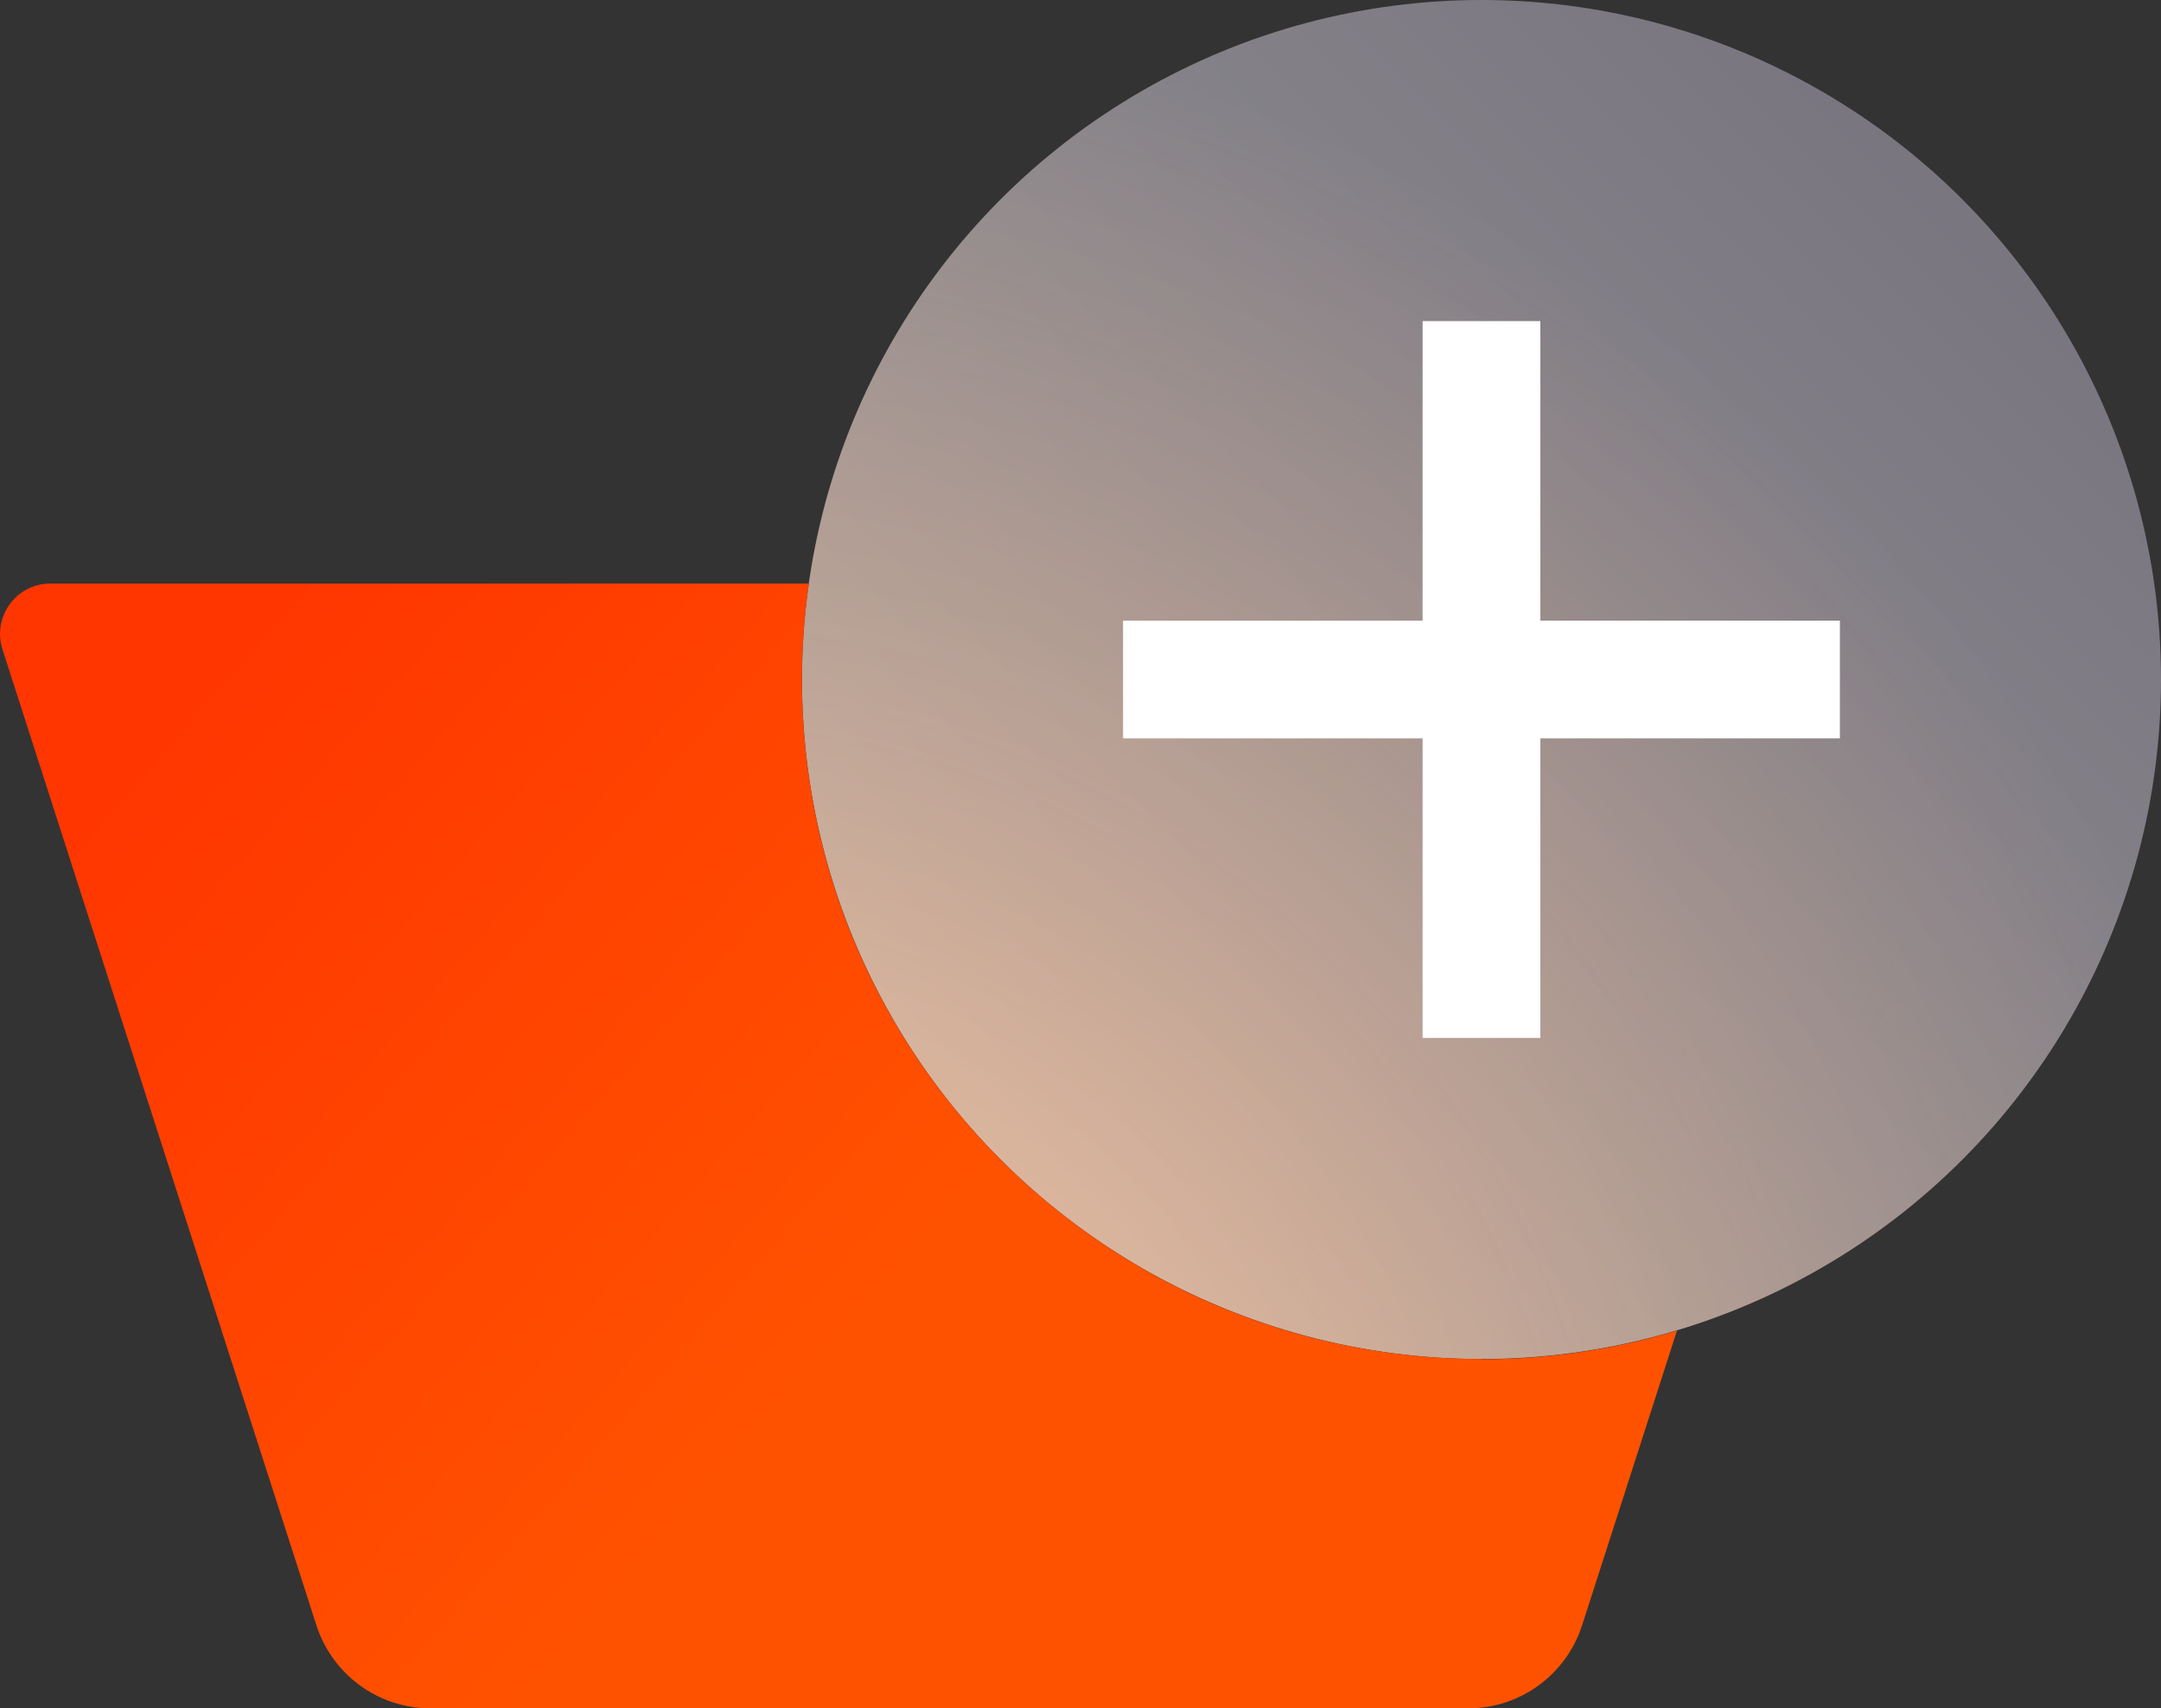
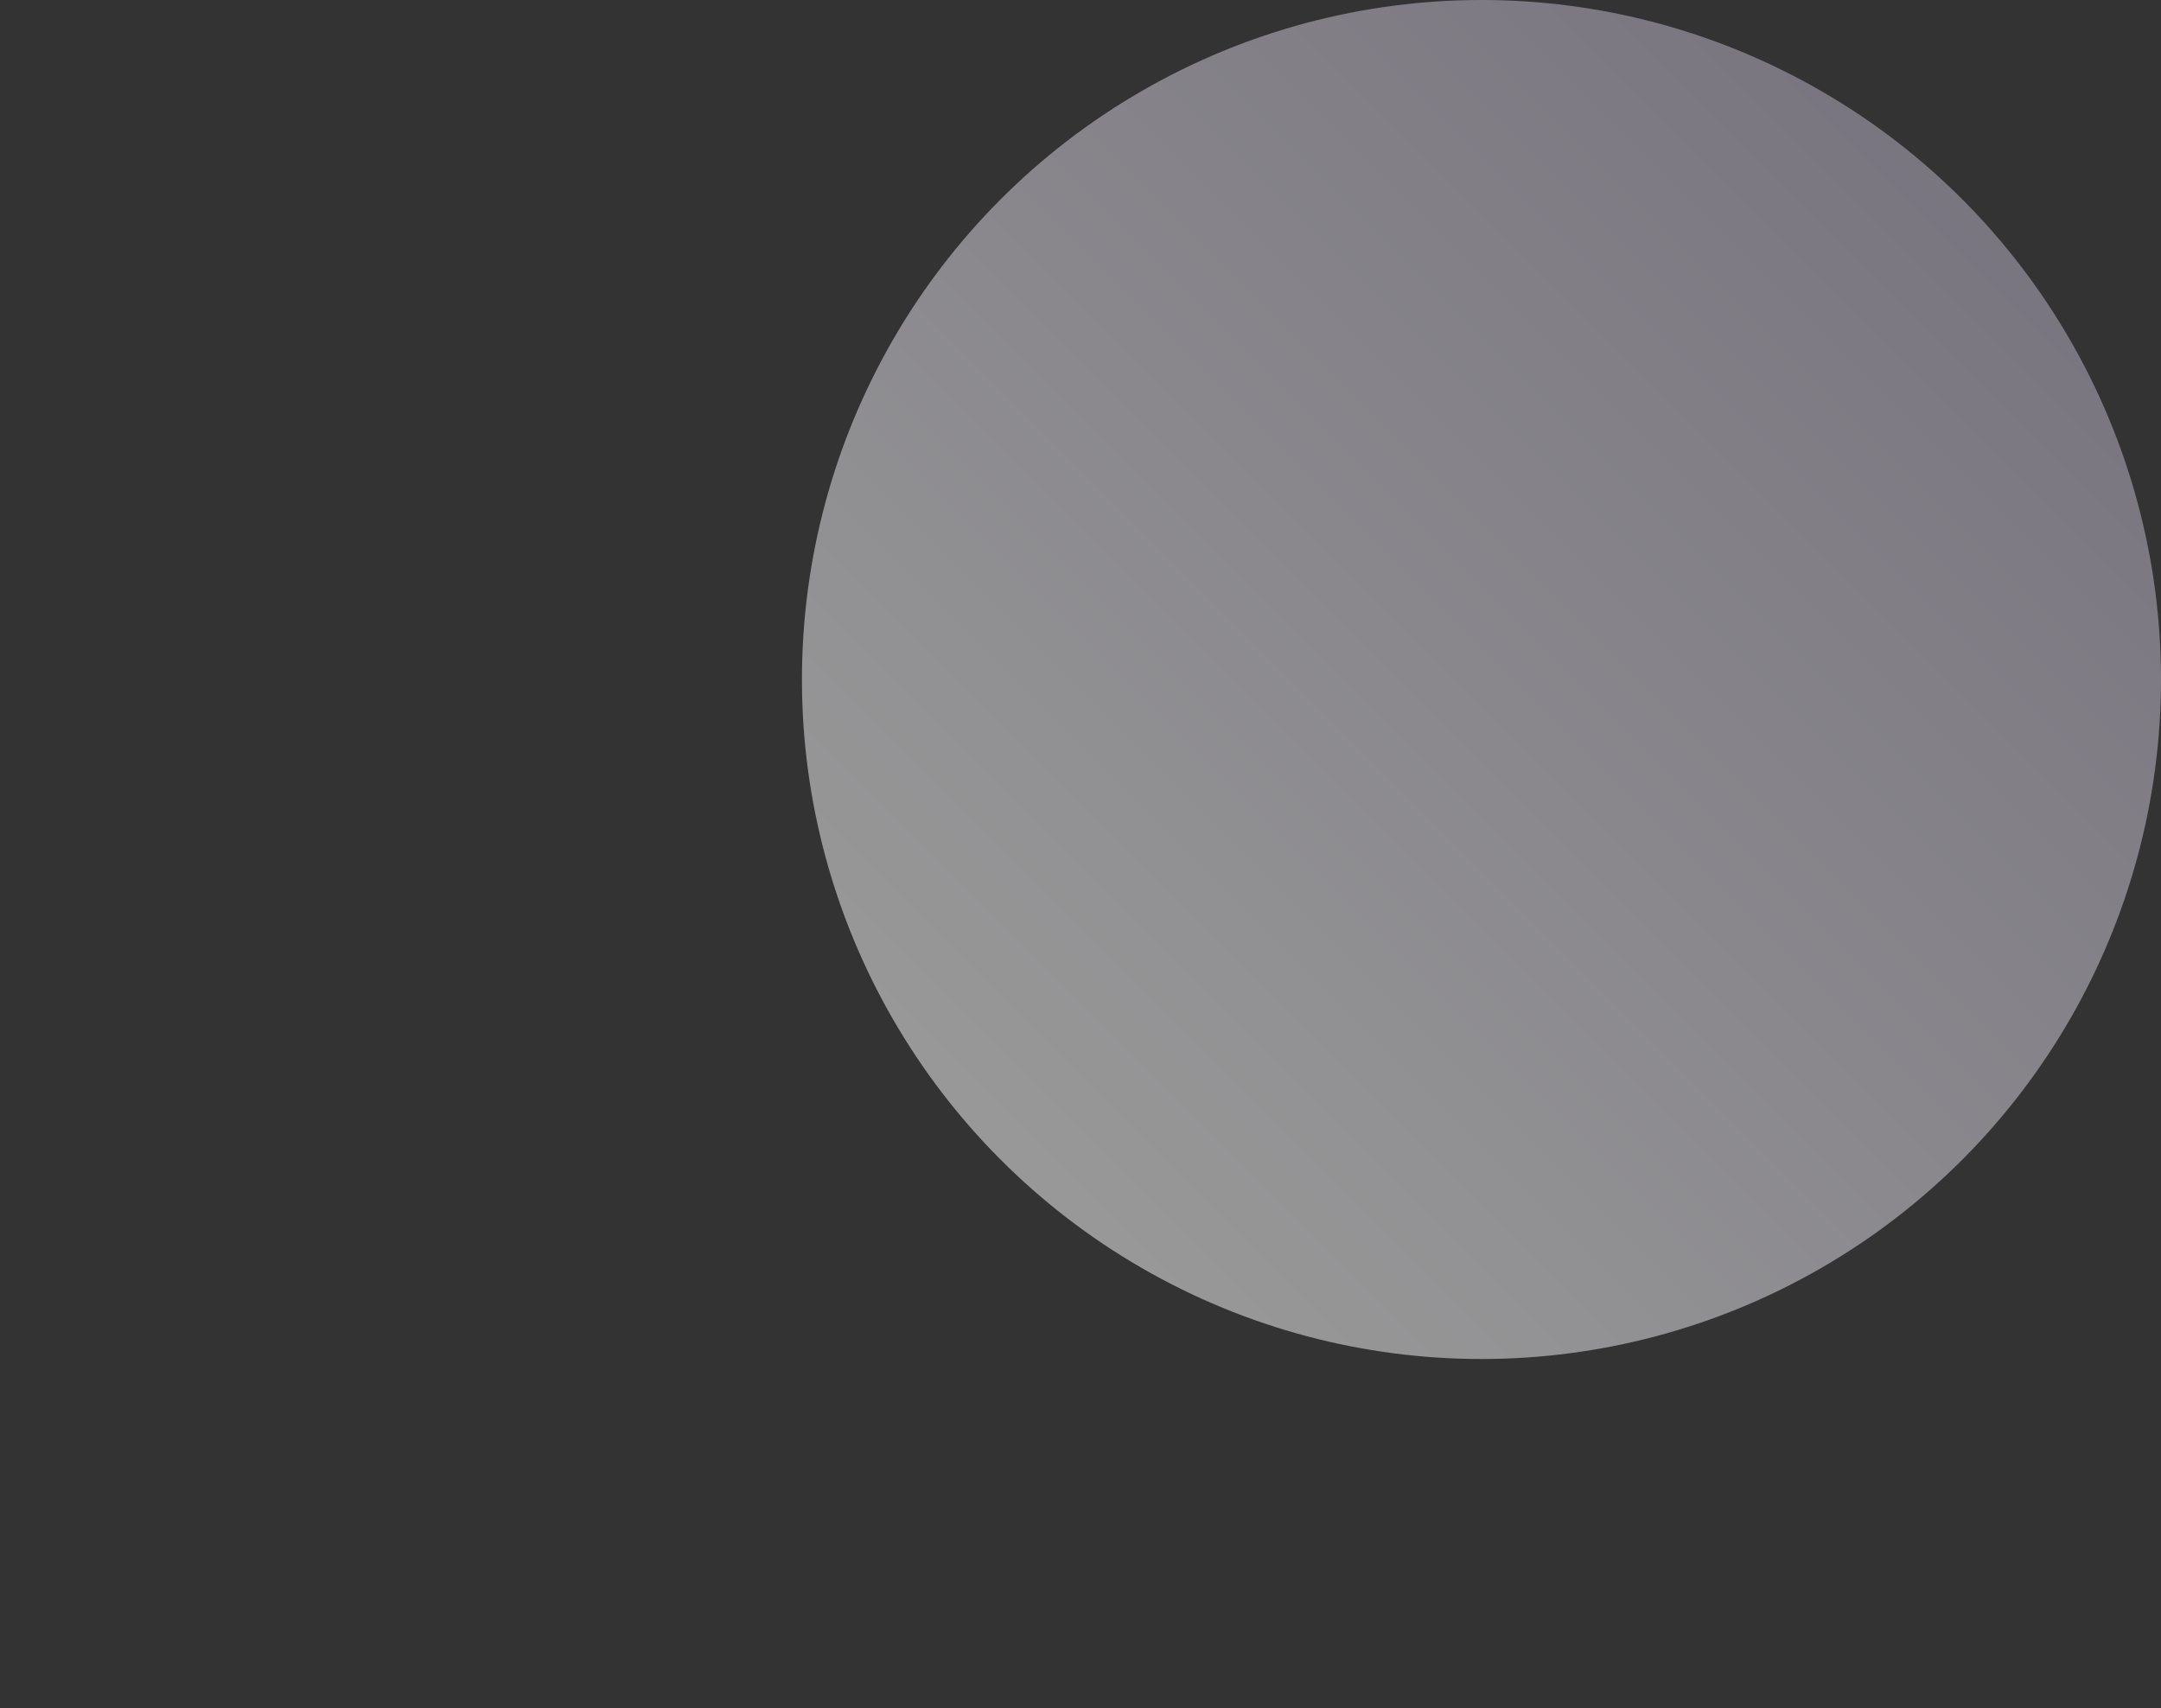
<svg xmlns="http://www.w3.org/2000/svg" id="Layer_1" data-name="Layer 1" viewBox="0 0 88.09 69.63">
  <rect x="0" y="0" width="88.09" height="69.63" fill="#333333" stroke="none" />
  <defs>
    <style>
      .cls-1 {
        fill: none;
      }

      .cls-1, .cls-2, .cls-3, .cls-4, .cls-5 {
        stroke-width: 0px;
      }

      .cls-2 {
        fill: url(#linear-gradient-2);
      }

      .cls-6 {
        clip-path: url(#clippath);
      }

      .cls-3 {
        fill: url(#radial-gradient);
      }

      .cls-4 {
        fill: url(#linear-gradient);
        isolation: isolate;
        opacity: .5;
      }

      .cls-5 {
        fill: #fff;
      }
    </style>
    <clipPath id="clippath">
-       <circle class="cls-1" cx="60.39" cy="27.7" r="27.7" transform="translate(30.7 87.13) rotate(-88.09)" />
-     </clipPath>
+       </clipPath>
    <radialGradient id="radial-gradient" cx="-164.16" cy="-142.32" fx="-164.16" fy="-142.32" r="66.66" gradientTransform="translate(191.51 -75.65) scale(1 -1)" gradientUnits="userSpaceOnUse">
      <stop offset="0" stop-color="#ff8a3f" />
      <stop offset="1" stop-color="#ff8a3f" stop-opacity="0" />
    </radialGradient>
    <linearGradient id="linear-gradient" x1="40.8" y1="22.6" x2="79.98" y2="61.78" gradientTransform="translate(0 69.89) scale(1 -1)" gradientUnits="userSpaceOnUse">
      <stop offset="0" stop-color="#fff" />
      <stop offset="1" stop-color="#c1b9ce" />
    </linearGradient>
    <linearGradient id="linear-gradient-2" x1="6.02" y1="30.5" x2="34.06" y2="54.97" gradientUnits="userSpaceOnUse">
      <stop offset="0" stop-color="#ff3600" />
      <stop offset="1" stop-color="#ff5200" />
    </linearGradient>
  </defs>
  <g class="cls-6">
    <rect class="cls-3" x="-51.95" y="15.69" width="158.6" height="101.95" transform="translate(-39.13 38.86) rotate(-45)" />
  </g>
  <circle class="cls-4" cx="60.39" cy="27.7" r="27.7" />
-   <path class="cls-2" d="M60.39,55.4c-15.3,0-27.7-12.4-27.7-27.7,0-1.33.1-2.63.28-3.91H2.05c-1.39,0-2.37,1.35-1.95,2.68l12.8,39.79c.65,2.01,2.52,3.38,4.64,3.38h42.31c2.12,0,3.99-1.37,4.64-3.38l3.87-12.02c-2.52.76-5.2,1.17-7.97,1.17h0Z" />
-   <polygon class="cls-5" points="75 25.3 62.79 25.3 62.79 13.09 57.99 13.09 57.99 25.3 45.78 25.3 45.78 30.1 57.99 30.1 57.99 42.31 62.79 42.31 62.79 30.1 75 30.1 75 25.3" />
</svg>